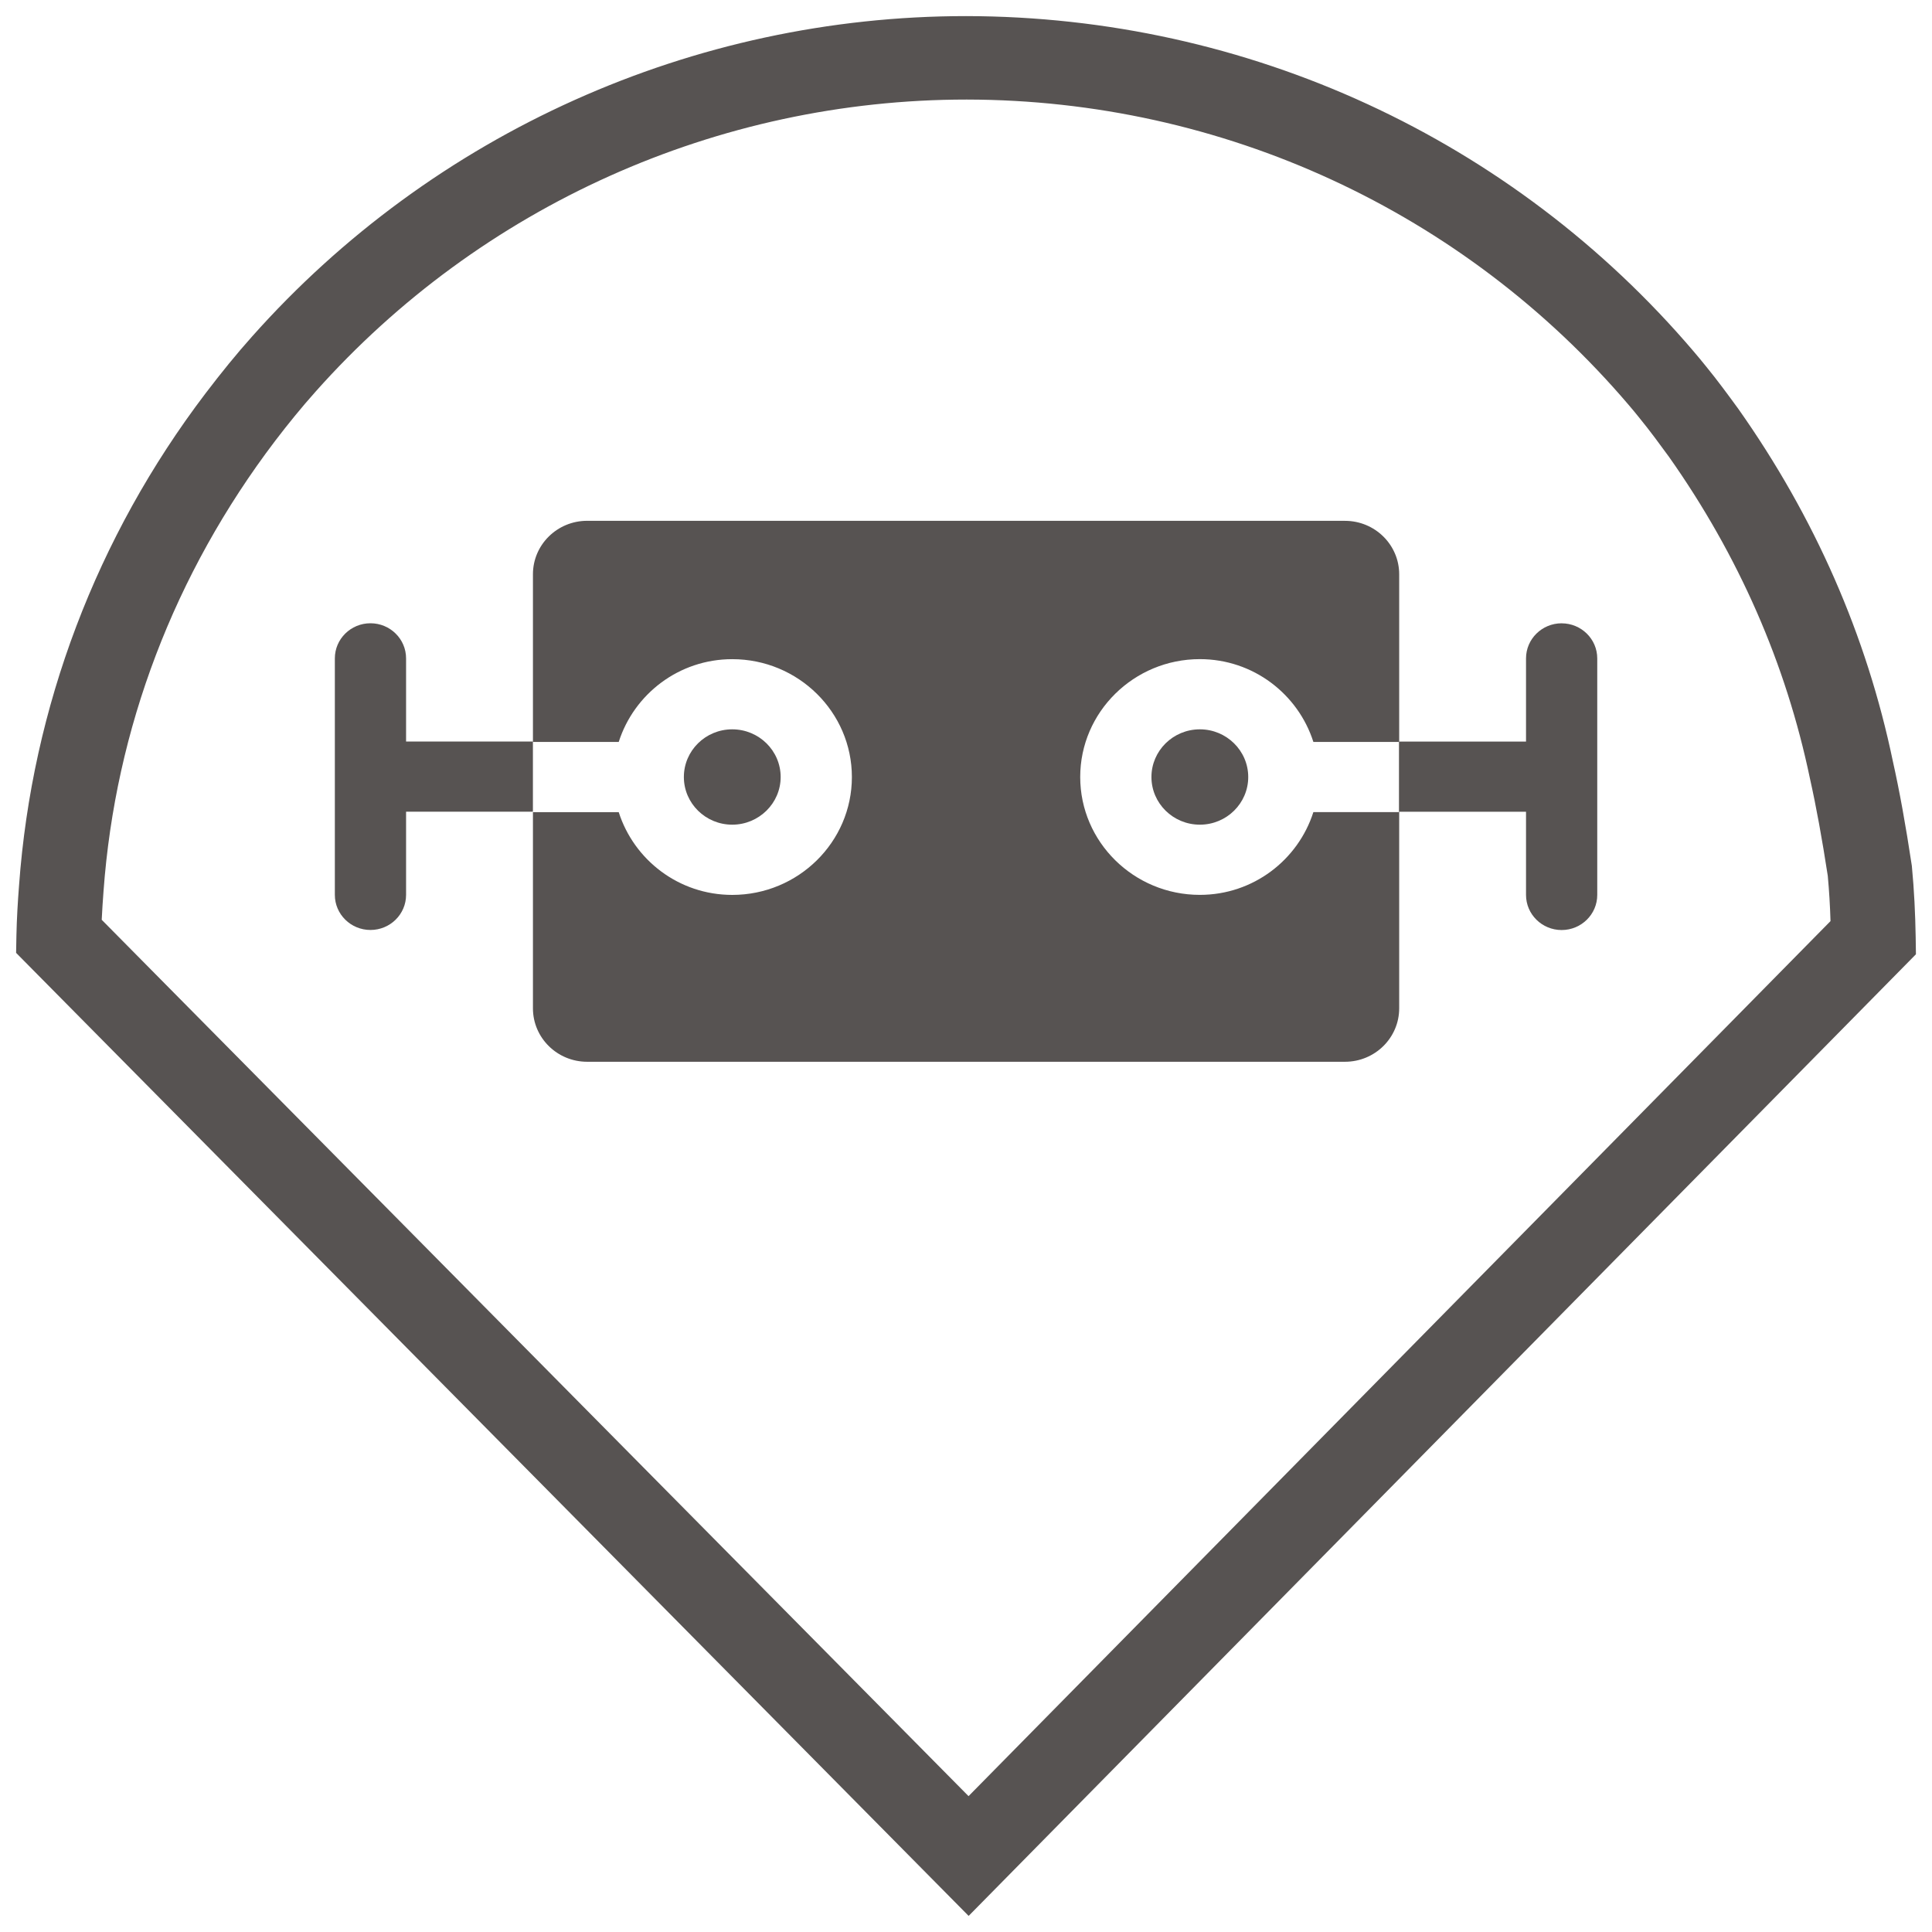
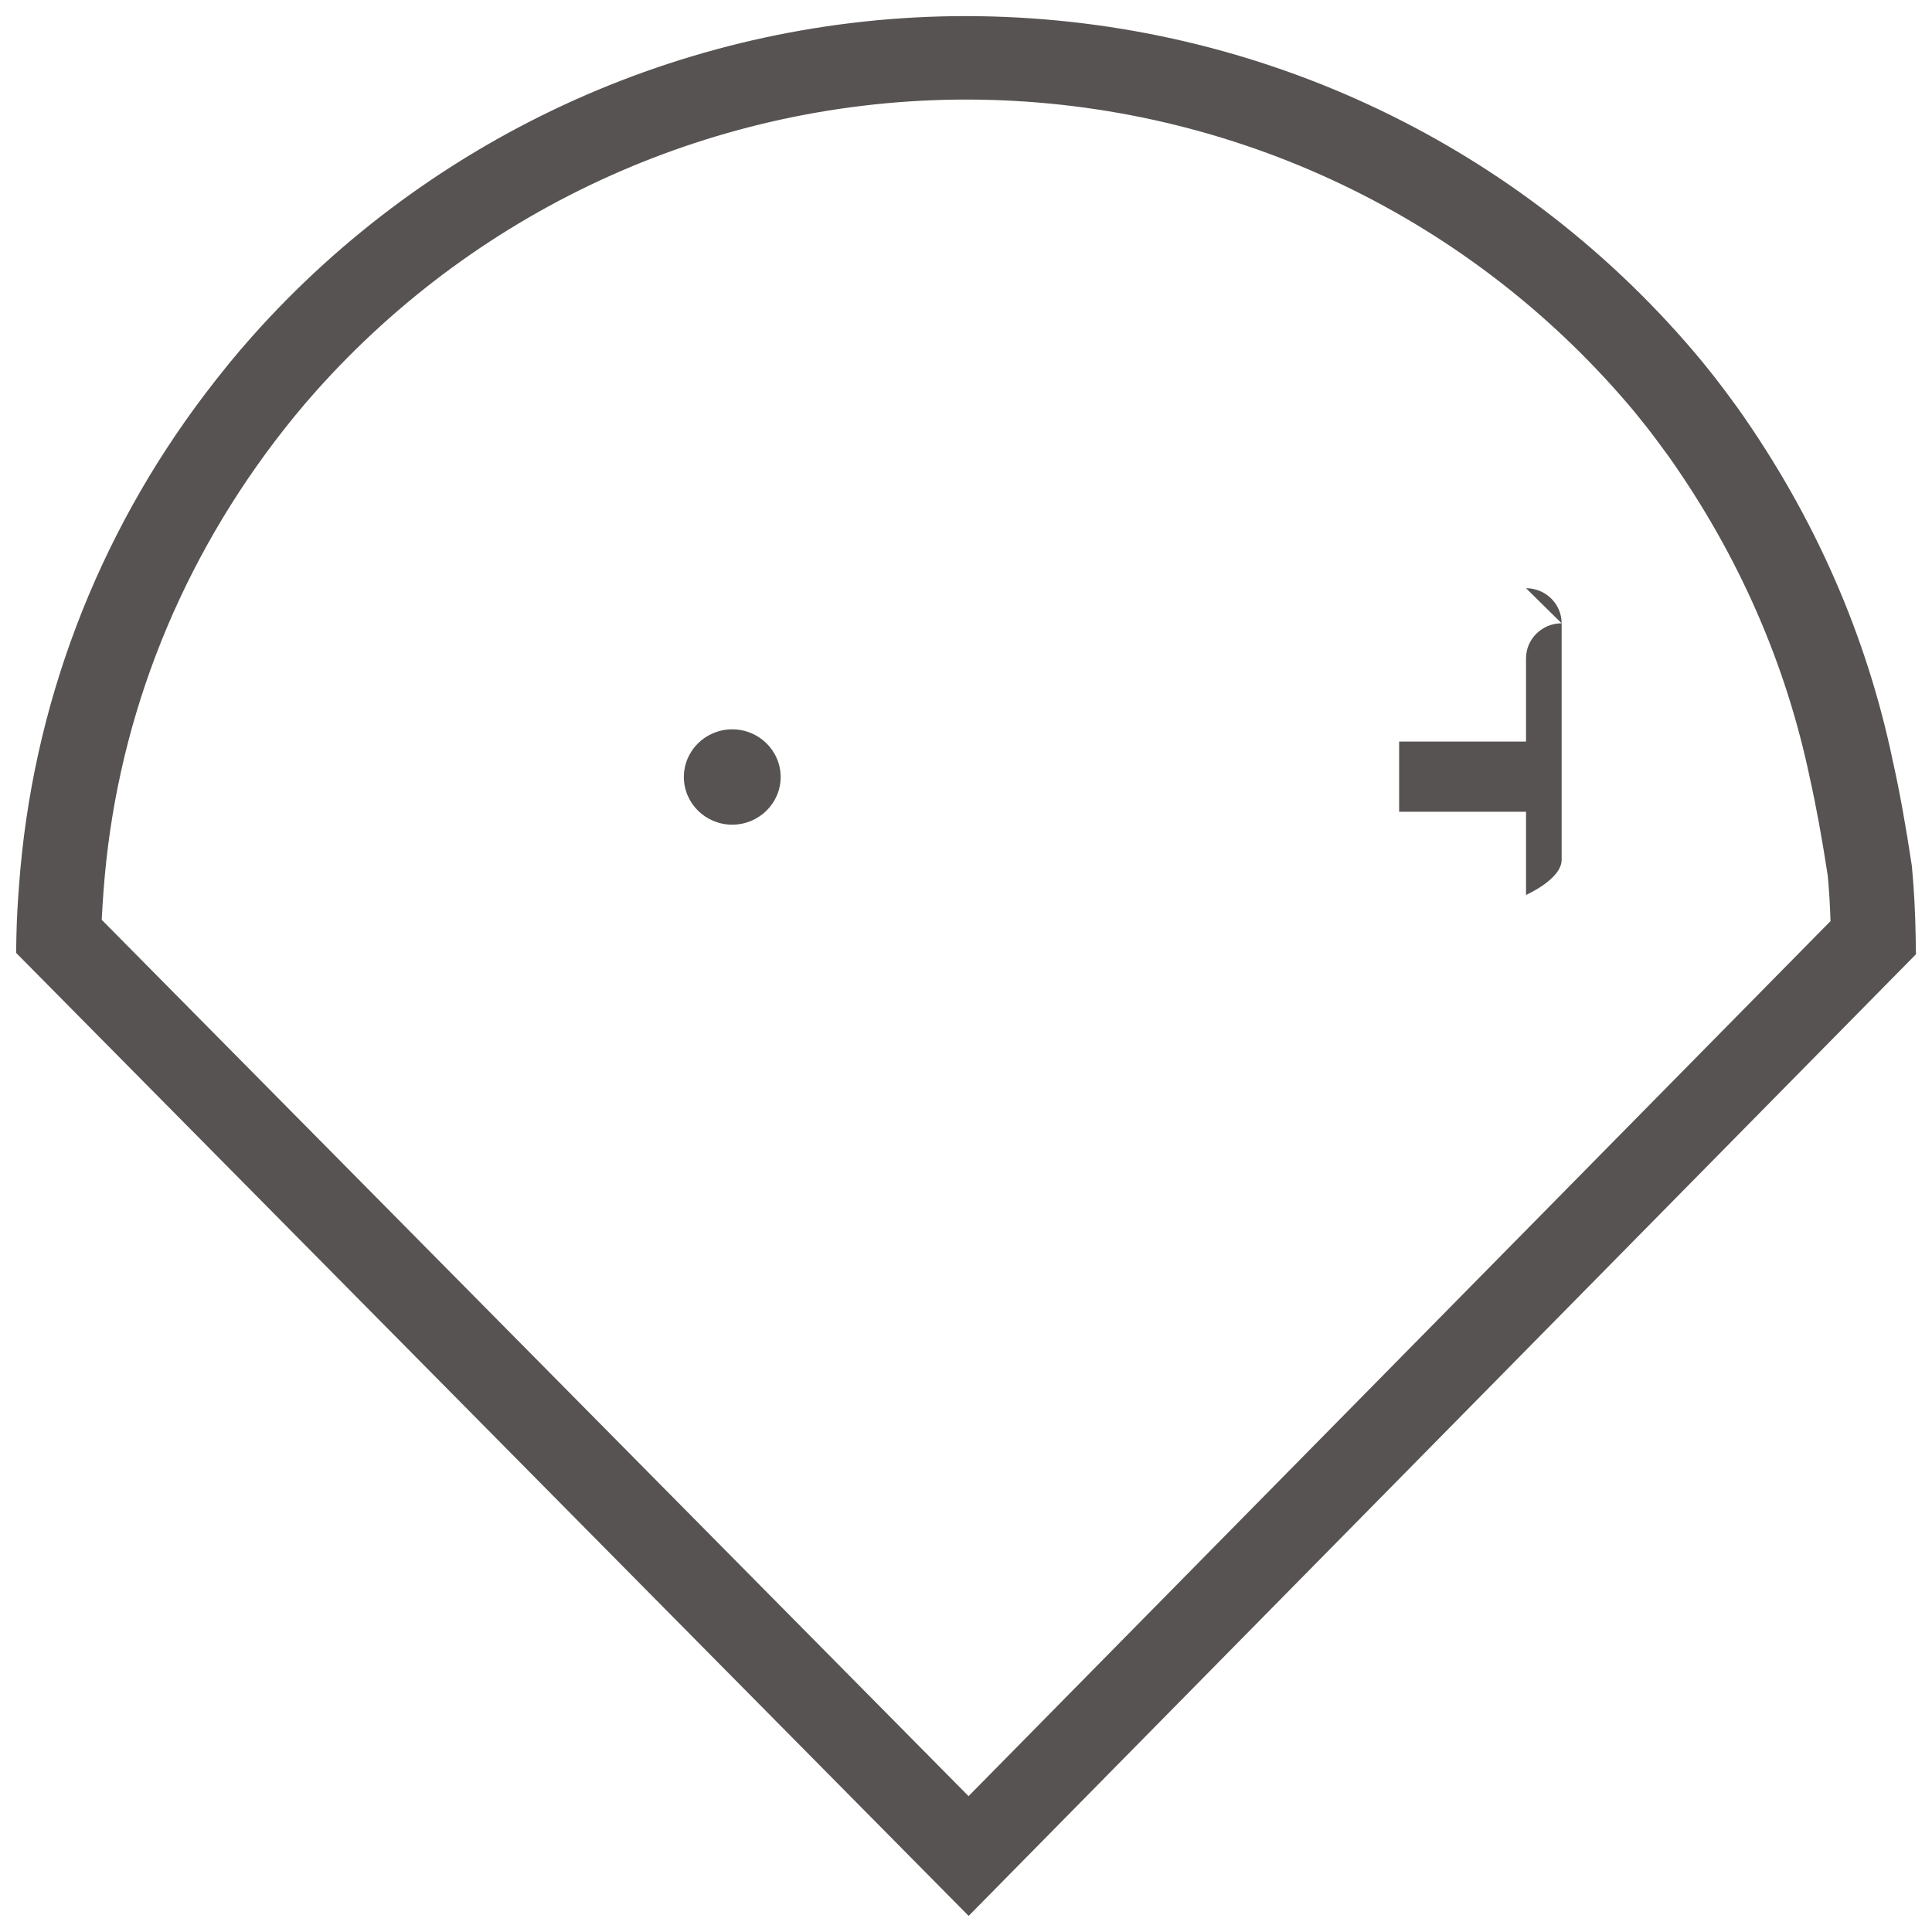
<svg xmlns="http://www.w3.org/2000/svg" viewBox="0 0 600 600" id="Layer_1">
  <defs>
    <style>
      .cls-1 {
        fill: #575352;
      }
    </style>
  </defs>
  <path d="M300.82,595L5,295.92l.1-5.42c.11-5.23.42-10.42.82-15.58,4.03-55.37,24.07-108.21,57.91-152.76,5.04-6.61,9.6-12.22,14.44-17.64C134.51,41.28,215.34,5,300,5c87.44.1,169.74,38.09,226.05,104.22,1.33,1.58,2.65,3.14,3.92,4.74,3.31,4.05,6.55,8.45,9.76,12.85l.11.15c23.72,33.58,39.88,70.42,48.01,109.48,2.07,9.25,3.95,19.62,5.89,32.45.74,7.77,1.06,14.89,1.19,22.09l.08,5.38-294.18,298.63ZM31.59,285.65l269.2,272.16,267.69-271.75c-.14-4.73-.42-9.43-.85-14.08-1.77-11.5-3.55-21.31-5.52-30.14-7.45-35.76-22.18-69.34-43.81-99.99-2.92-3.99-5.84-7.99-8.97-11.82-1.2-1.53-2.33-2.85-3.45-4.18-51.28-60.24-126.25-94.84-205.67-94.93h-.05c-77.28,0-150.87,33.06-202.14,90.69-4.41,4.94-8.55,10.04-12.55,15.28-31.4,41.35-49.65,89.46-53.32,139.9-.22,2.94-.42,5.88-.56,8.84Z" class="cls-1" />
  <g>
    <g>
-       <path d="M372.63,226.5c-8.3,0-15.04,6.64-15.04,14.81s6.74,14.8,15.04,14.8,15.02-6.64,15.02-14.8-6.74-14.81-15.02-14.81Z" class="cls-1" />
-       <path d="M417.69,161.74h-235.34c-9.3,0-16.84,7.43-16.84,16.6v52.08h26.64c4.74-14.84,18.66-25.71,35.26-25.71,20.48,0,37.15,16.43,37.15,36.61s-16.67,36.6-37.15,36.6c-16.6,0-30.52-10.86-35.26-25.7h-26.64v60.92c0,9.17,7.54,16.6,16.84,16.6h235.34c9.3,0,16.84-7.43,16.84-16.6v-134.79c0-9.17-7.54-16.6-16.84-16.6ZM434.43,252.21h-26.55c-4.74,14.84-18.66,25.7-35.26,25.7-20.48,0-37.15-16.42-37.15-36.6s16.67-36.61,37.15-36.61c16.6,0,30.52,10.87,35.26,25.71h26.55v21.8Z" class="cls-1" />
      <path d="M242.44,241.31c0-8.17-6.74-14.81-15.04-14.81s-15.02,6.64-15.02,14.81,6.74,14.8,15.02,14.8,15.04-6.64,15.04-14.8Z" class="cls-1" />
    </g>
-     <path d="M165.5,230.29h-39.39v-25.83c0-6.02-4.96-10.9-11.06-10.9s-11.06,4.88-11.06,10.9v73.45c0,6.02,4.96,10.9,11.06,10.9s11.06-4.88,11.06-10.9v-25.83h39.39v-21.8Z" class="cls-1" />
-     <path d="M484.98,193.57c-6.1,0-11.06,4.88-11.06,10.9v25.83h-39.41v21.8h39.41v25.83c0,6.02,4.96,10.9,11.06,10.9s11.06-4.88,11.06-10.9v-73.45c0-6.02-4.96-10.9-11.06-10.9Z" class="cls-1" />
+     <path d="M484.98,193.57c-6.1,0-11.06,4.88-11.06,10.9v25.83h-39.41v21.8h39.41v25.83s11.06-4.88,11.06-10.9v-73.45c0-6.02-4.96-10.9-11.06-10.9Z" class="cls-1" />
  </g>
</svg>